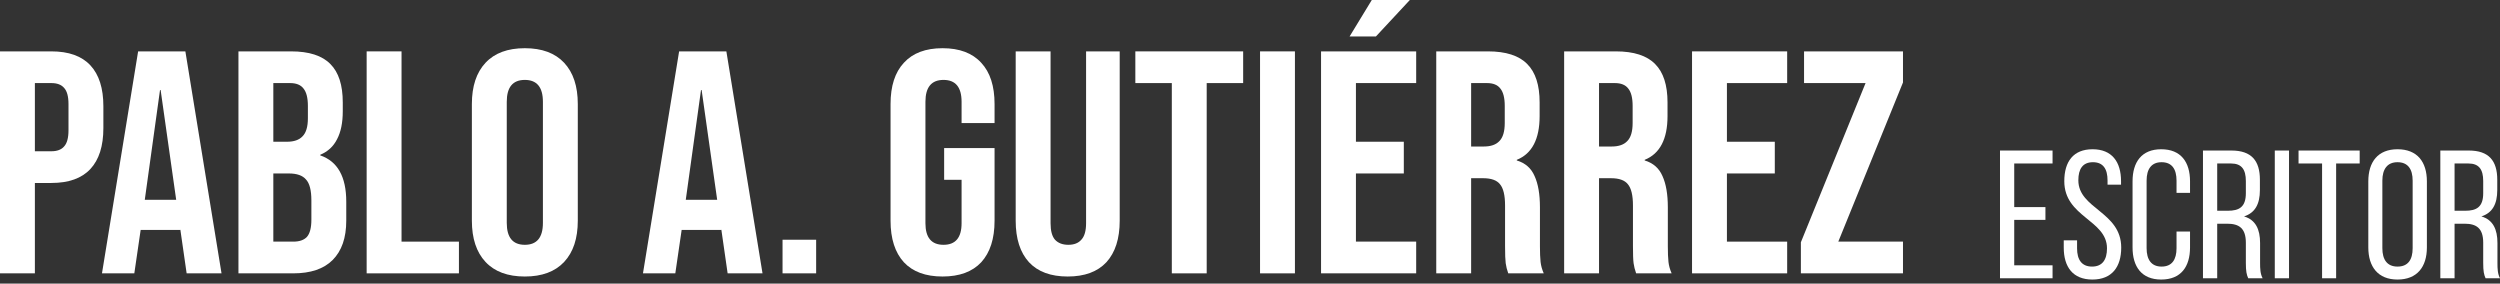
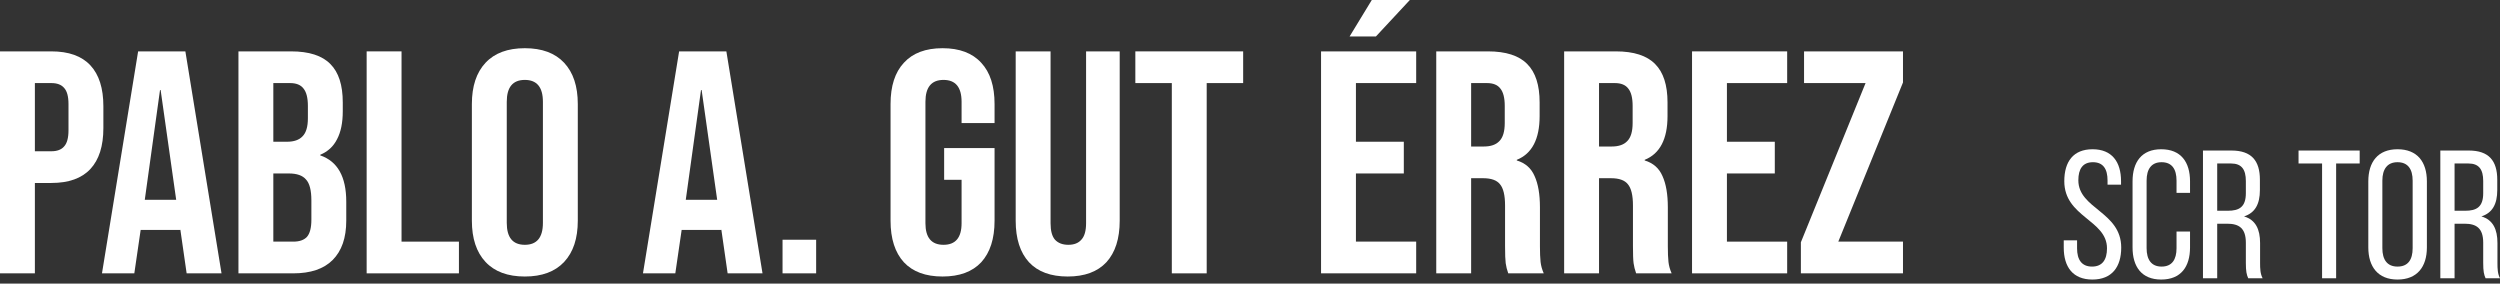
<svg xmlns="http://www.w3.org/2000/svg" width="335" height="38" viewBox="0 0 335 38" fill="none">
  <rect x="0" y="0" width="335" height="38" fill="#333333" stroke="none" />
  <path d="M241.318 32.464L249.986 11.133H241.743V6.884H255V11.049L246.332 32.379H255V36.629H241.318V32.464Z" fill="white" />
  <path d="M226.733 6.884H239.48V11.133H231.407V18.994H237.823V23.244H231.407V32.379H239.48V36.629H226.733V6.884Z" fill="white" />
  <path d="M209.595 6.884H216.521C218.929 6.884 220.686 7.451 221.79 8.584C222.895 9.689 223.448 11.403 223.448 13.725V15.553C223.448 18.64 222.428 20.595 220.388 21.416V21.501C221.521 21.841 222.314 22.535 222.768 23.584C223.249 24.632 223.49 26.034 223.49 27.79V33.017C223.49 33.867 223.518 34.56 223.575 35.099C223.632 35.609 223.773 36.119 224 36.629H219.241C219.071 36.147 218.958 35.694 218.901 35.269C218.844 34.844 218.816 34.079 218.816 32.974V27.535C218.816 26.175 218.589 25.227 218.136 24.688C217.711 24.15 216.96 23.881 215.884 23.881H214.269V36.629H209.595V6.884ZM215.969 19.632C216.904 19.632 217.598 19.391 218.051 18.909C218.533 18.428 218.773 17.62 218.773 16.487V14.193C218.773 13.116 218.575 12.337 218.179 11.856C217.81 11.374 217.215 11.133 216.394 11.133H214.269V19.632H215.969Z" fill="white" />
  <path d="M192.458 6.884H199.384C201.792 6.884 203.548 7.451 204.653 8.584C205.757 9.689 206.31 11.403 206.31 13.725V15.553C206.31 18.64 205.29 20.595 203.25 21.416V21.501C204.384 21.841 205.177 22.535 205.63 23.584C206.112 24.632 206.352 26.034 206.352 27.79V33.017C206.352 33.867 206.381 34.56 206.437 35.099C206.494 35.609 206.636 36.119 206.862 36.629H202.103C201.933 36.147 201.82 35.694 201.763 35.269C201.707 34.844 201.678 34.079 201.678 32.974V27.535C201.678 26.175 201.452 25.227 200.998 24.688C200.573 24.15 199.823 23.881 198.746 23.881H197.132V36.629H192.458V6.884ZM198.831 19.632C199.766 19.632 200.46 19.391 200.913 18.909C201.395 18.428 201.636 17.62 201.636 16.487V14.193C201.636 13.116 201.437 12.337 201.041 11.856C200.673 11.374 200.078 11.133 199.256 11.133H197.132V19.632H198.831Z" fill="white" />
  <path d="M177.021 6.884H189.768V11.133H181.695V18.994H188.111V23.243H181.695V32.379H189.768V36.628H177.021V6.884ZM183.82 0H188.919L184.372 4.887H180.845L183.82 0Z" fill="white" />
-   <path d="M168.846 6.884H173.52V36.629H168.846V6.884Z" fill="white" />
  <path d="M157.023 11.133H152.136V6.884H166.583V11.133H161.697V36.629H157.023V11.133Z" fill="white" />
  <path d="M143.071 37.053C140.805 37.053 139.077 36.416 137.887 35.141C136.697 33.838 136.102 31.983 136.102 29.575V6.884H140.776V29.915C140.776 30.935 140.975 31.671 141.371 32.124C141.796 32.578 142.391 32.804 143.156 32.804C143.921 32.804 144.501 32.578 144.898 32.124C145.323 31.671 145.535 30.935 145.535 29.915V6.884H150.04V29.575C150.04 31.983 149.445 33.838 148.255 35.141C147.065 36.416 145.337 37.053 143.071 37.053Z" fill="white" />
  <path d="M126.302 37.053C124.036 37.053 122.308 36.415 121.118 35.141C119.929 33.837 119.334 31.982 119.334 29.574V13.937C119.334 11.529 119.929 9.688 121.118 8.413C122.308 7.11 124.036 6.459 126.302 6.459C128.569 6.459 130.297 7.11 131.486 8.413C132.676 9.688 133.271 11.529 133.271 13.937V16.487H128.852V13.64C128.852 11.685 128.045 10.708 126.43 10.708C124.815 10.708 124.008 11.685 124.008 13.64V29.914C124.008 31.84 124.815 32.804 126.43 32.804C128.045 32.804 128.852 31.84 128.852 29.914V24.093H126.515V19.844H133.271V29.574C133.271 31.982 132.676 33.837 131.486 35.141C130.297 36.415 128.569 37.053 126.302 37.053Z" fill="white" />
  <path d="M104.86 32.124H109.364V36.628H104.86V32.124Z" fill="white" />
  <path d="M91.002 6.884H97.333L102.177 36.629H97.503L96.653 30.722V30.807H91.342L90.492 36.629H86.158L91.002 6.884ZM96.101 26.77L94.019 12.068H93.934L91.894 26.77H96.101Z" fill="white" />
  <path d="M70.328 37.053C68.033 37.053 66.277 36.401 65.059 35.098C63.84 33.795 63.231 31.954 63.231 29.574V13.937C63.231 11.558 63.84 9.716 65.059 8.413C66.277 7.11 68.033 6.459 70.328 6.459C72.622 6.459 74.378 7.11 75.597 8.413C76.815 9.716 77.424 11.558 77.424 13.937V29.574C77.424 31.954 76.815 33.795 75.597 35.098C74.378 36.401 72.622 37.053 70.328 37.053ZM70.328 32.804C71.942 32.804 72.75 31.826 72.75 29.872V13.64C72.75 11.685 71.942 10.708 70.328 10.708C68.713 10.708 67.906 11.685 67.906 13.64V29.872C67.906 31.826 68.713 32.804 70.328 32.804Z" fill="white" />
  <path d="M49.131 6.884H53.805V32.379H61.496V36.629H49.131V6.884Z" fill="white" />
  <path d="M31.952 6.884H39.005C41.413 6.884 43.169 7.451 44.274 8.584C45.379 9.689 45.931 11.403 45.931 13.725V14.915C45.931 16.445 45.676 17.691 45.167 18.654C44.685 19.618 43.934 20.312 42.914 20.737V20.822C45.237 21.615 46.399 23.683 46.399 27.025V29.575C46.399 31.869 45.79 33.626 44.572 34.844C43.382 36.034 41.626 36.629 39.303 36.629H31.952V6.884ZM38.453 18.994C39.388 18.994 40.082 18.754 40.535 18.272C41.017 17.791 41.257 16.983 41.257 15.85V14.193C41.257 13.116 41.059 12.337 40.663 11.856C40.294 11.374 39.699 11.133 38.878 11.133H36.626V18.994H38.453ZM39.303 32.379C40.124 32.379 40.733 32.167 41.13 31.742C41.526 31.289 41.725 30.524 41.725 29.447V26.855C41.725 25.496 41.484 24.561 41.002 24.051C40.549 23.513 39.784 23.244 38.708 23.244H36.626V32.379H39.303Z" fill="white" />
  <path d="M18.509 6.884H24.84L29.684 36.629H25.01L24.16 30.722V30.807H18.849L17.999 36.629H13.665L18.509 6.884ZM23.608 26.77L21.526 12.068H21.441L19.401 26.77H23.608Z" fill="white" />
  <path d="M0 6.884H6.884C9.207 6.884 10.949 7.507 12.11 8.754C13.272 10 13.852 11.828 13.852 14.235V17.167C13.852 19.575 13.272 21.402 12.11 22.649C10.949 23.895 9.207 24.518 6.884 24.518H4.674V36.629H0V6.884ZM6.884 20.269C7.649 20.269 8.215 20.057 8.583 19.632C8.98 19.207 9.178 18.485 9.178 17.465V13.938C9.178 12.918 8.98 12.196 8.583 11.771C8.215 11.346 7.649 11.133 6.884 11.133H4.674V20.269H6.884Z" fill="white" />
  <path d="M330.819 20.171C333.508 20.171 334.633 21.541 334.633 24.084V25.477C334.633 27.36 333.973 28.534 332.506 28.998C334.071 29.463 334.658 30.735 334.658 32.568V35.234C334.658 35.992 334.682 36.701 335 37.288H333.068C332.848 36.799 332.75 36.358 332.75 35.209V32.52C332.75 30.588 331.846 29.977 330.256 29.977H328.912V37.288H327.004V20.171H330.819ZM330.33 28.241C331.846 28.241 332.75 27.751 332.75 25.893V24.255C332.75 22.714 332.188 21.907 330.77 21.907H328.912V28.241H330.33Z" fill="white" />
  <path d="M317.354 24.303C317.354 21.687 318.65 20 321.266 20C323.907 20 325.203 21.687 325.203 24.303V33.155C325.203 35.747 323.907 37.459 321.266 37.459C318.65 37.459 317.354 35.747 317.354 33.155V24.303ZM319.236 33.253C319.236 34.818 319.897 35.722 321.266 35.722C322.66 35.722 323.295 34.818 323.295 33.253V24.206C323.295 22.665 322.66 21.736 321.266 21.736C319.897 21.736 319.236 22.665 319.236 24.206V33.253Z" fill="white" />
  <path d="M311.159 37.288V21.907H308.005V20.171H316.196V21.907H313.042V37.288H311.159Z" fill="white" />
-   <path d="M306.728 20.171V37.288H304.821V20.171H306.728Z" fill="white" />
  <path d="M299.012 20.171C301.702 20.171 302.827 21.541 302.827 24.084V25.477C302.827 27.36 302.167 28.534 300.7 28.998C302.264 29.463 302.851 30.735 302.851 32.568V35.234C302.851 35.992 302.876 36.701 303.194 37.288H301.262C301.042 36.799 300.944 36.358 300.944 35.209V32.52C300.944 30.588 300.039 29.977 298.45 29.977H297.105V37.288H295.198V20.171H299.012ZM298.523 28.241C300.039 28.241 300.944 27.751 300.944 25.893V24.255C300.944 22.714 300.382 21.907 298.963 21.907H297.105V28.241H298.523Z" fill="white" />
  <path d="M289.601 20C292.242 20 293.464 21.712 293.464 24.303V25.844H291.655V24.206C291.655 22.665 291.044 21.736 289.65 21.736C288.281 21.736 287.645 22.665 287.645 24.206V33.253C287.645 34.793 288.281 35.722 289.65 35.722C291.044 35.722 291.655 34.793 291.655 33.253V31.028H293.464V33.155C293.464 35.747 292.242 37.459 289.601 37.459C286.985 37.459 285.762 35.747 285.762 33.155V24.303C285.762 21.712 286.985 20 289.601 20Z" fill="white" />
  <path d="M280.405 20C282.997 20 284.22 21.687 284.22 24.279V24.744H282.411V24.181C282.411 22.641 281.824 21.736 280.454 21.736C279.085 21.736 278.498 22.641 278.498 24.157C278.498 27.996 284.244 28.363 284.244 33.179C284.244 35.771 282.997 37.459 280.381 37.459C277.765 37.459 276.542 35.771 276.542 33.179V32.201H278.327V33.277C278.327 34.818 278.963 35.722 280.332 35.722C281.701 35.722 282.337 34.818 282.337 33.277C282.337 29.463 276.615 29.096 276.615 24.279C276.615 21.638 277.838 20 280.405 20Z" fill="white" />
-   <path d="M274.088 27.751V29.463H269.907V35.552H275.042V37.288H268V20.171H275.042V21.907H269.907V27.751H274.088Z" fill="white" />
</svg>